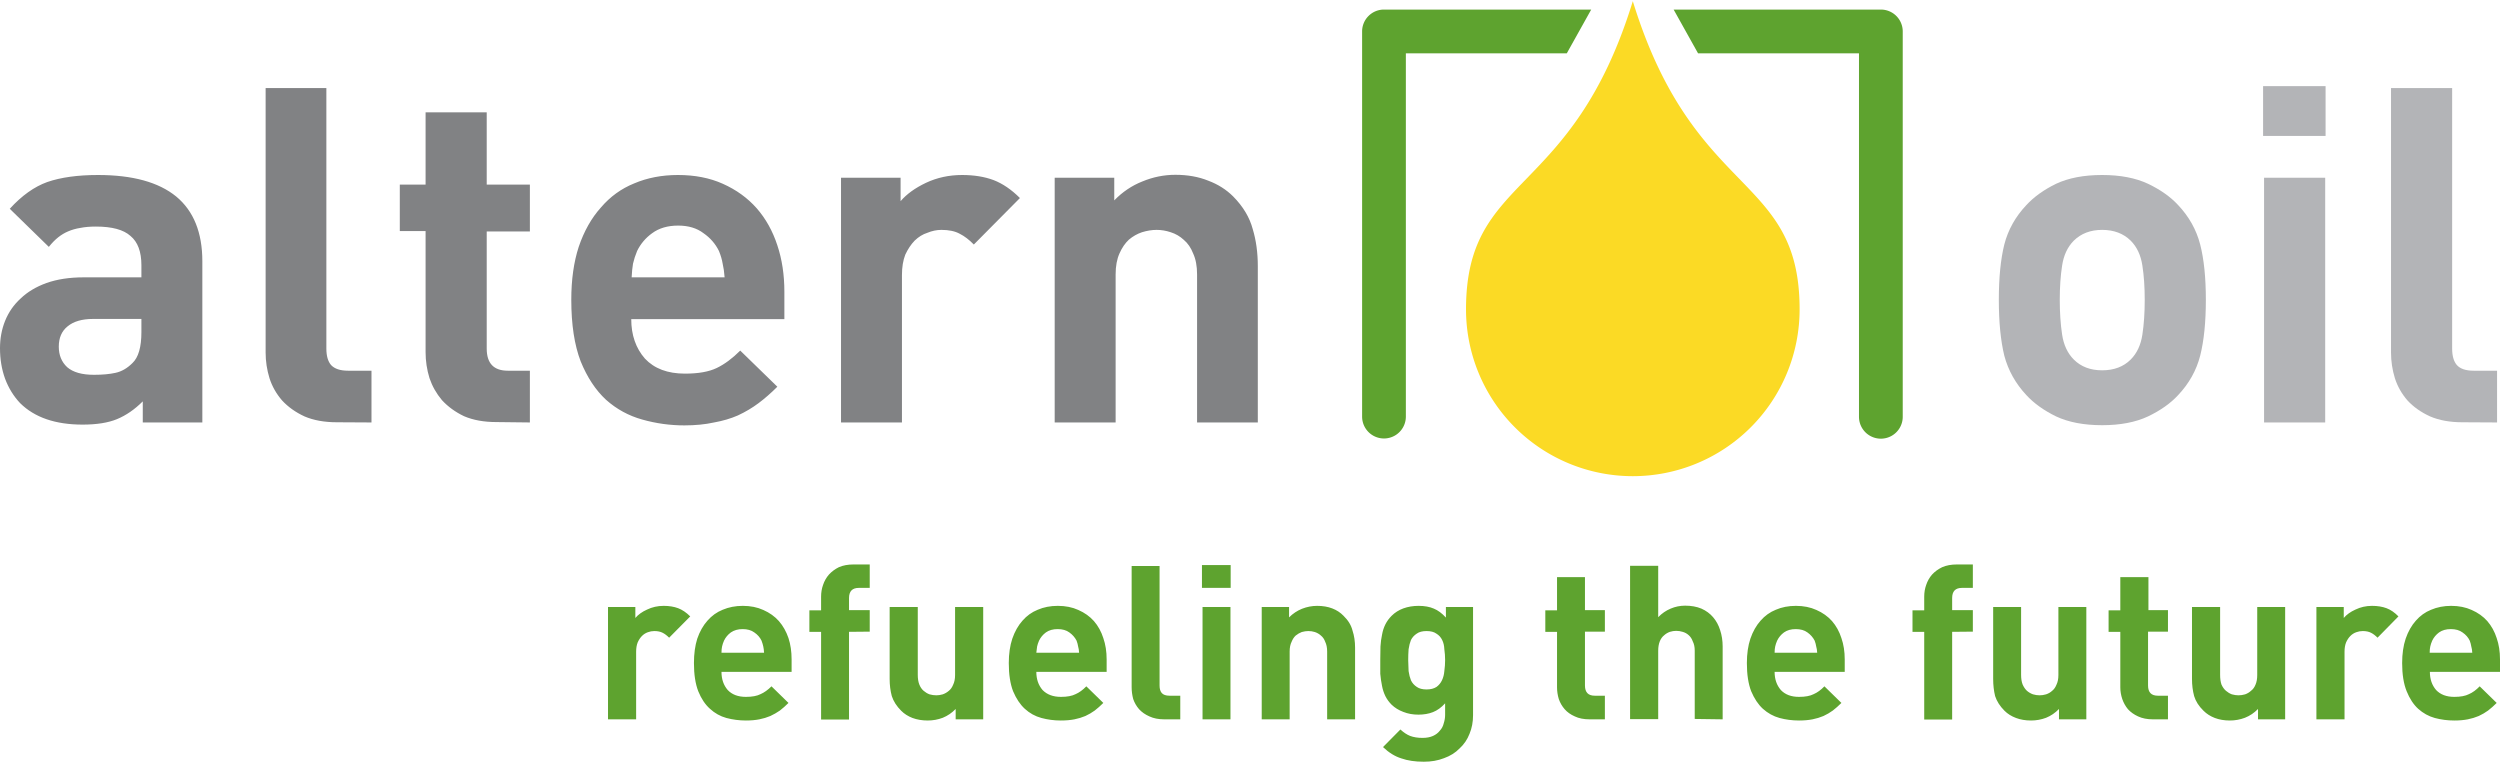
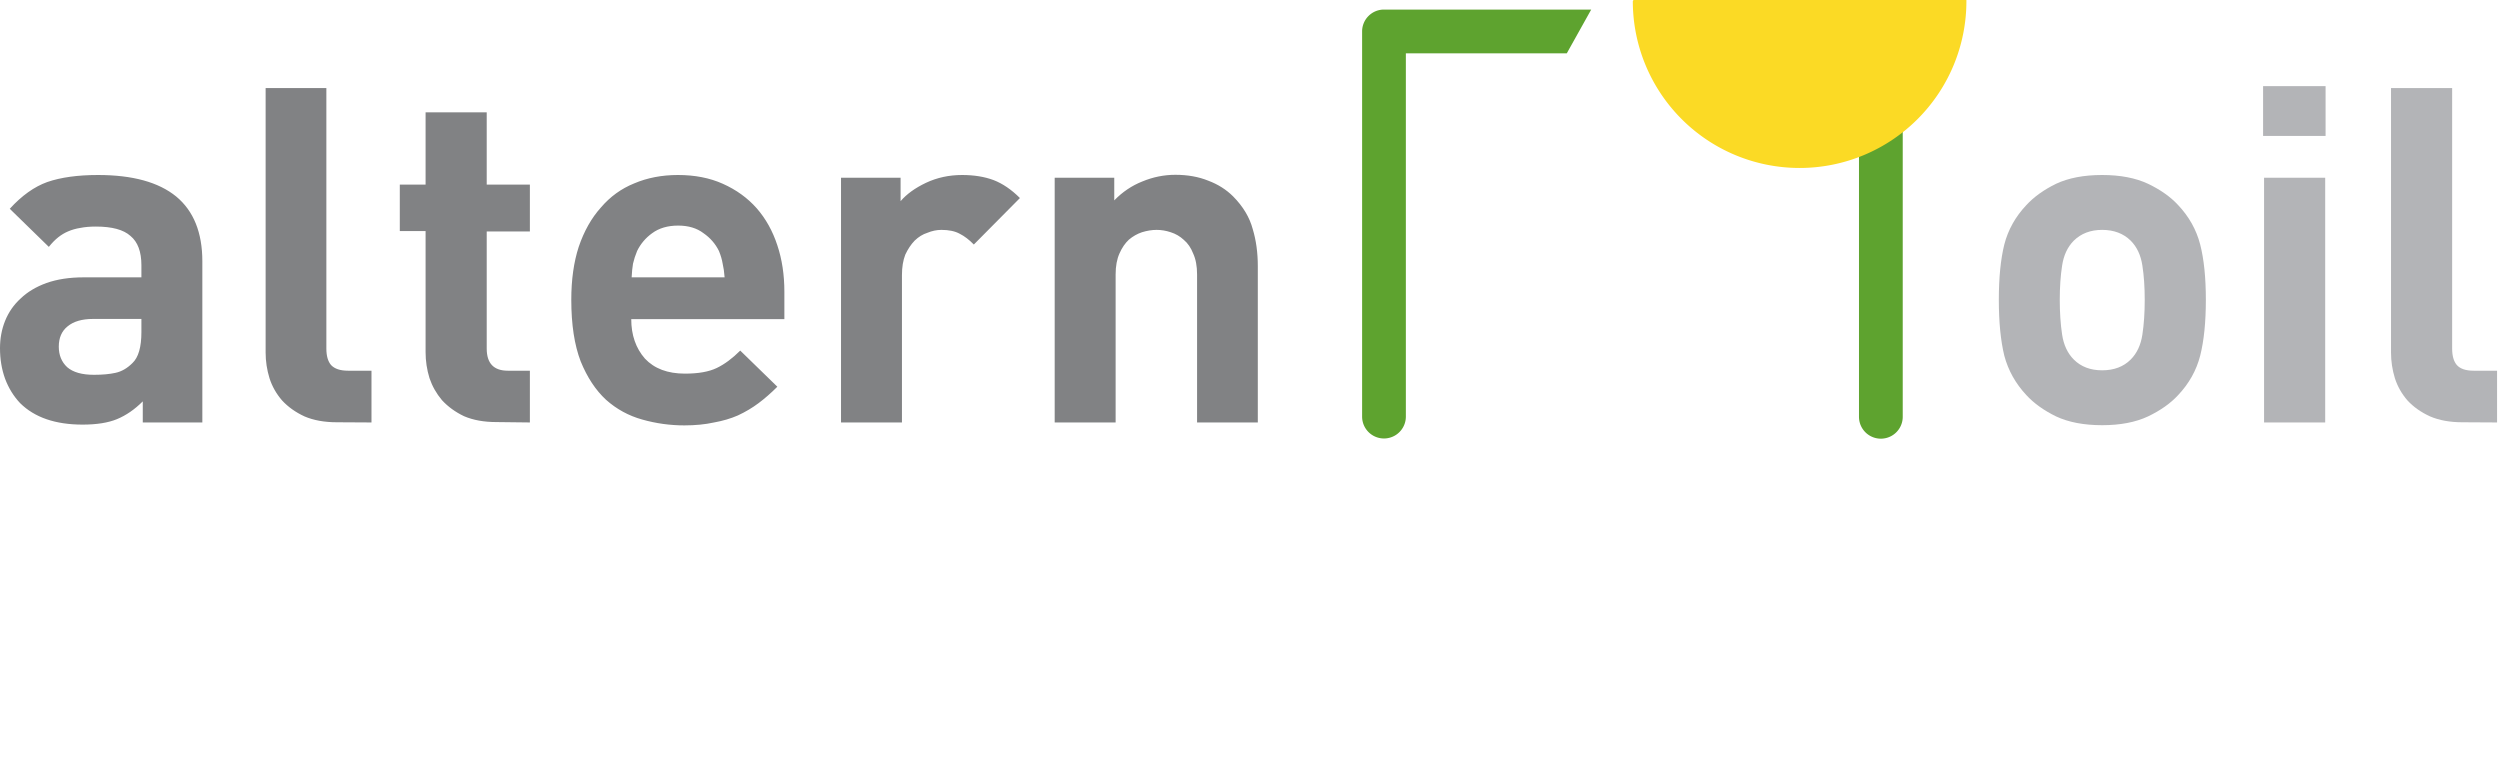
<svg xmlns="http://www.w3.org/2000/svg" width="1280" height="390">
  <g fill="#818284" stroke-width=".6" font-family="DIN" font-size="139.6" font-weight="700" letter-spacing="0" word-spacing="0">
    <path style="line-height:125%;-inkscape-font-specification:'DIN Bold';font-variant-ligatures:normal;font-variant-caps:normal;font-variant-numeric:ordinal;font-feature-settings:normal;text-align:start" d="M103.6 216.3v-82.5q0-22.1-13.4-33.2-13.5-11-40-11-15.6 0-26 3.6-10 3.6-19.2 13.7l20 19.5q2.4-3 4.8-4.9 2.4-1.9 5-3 3-1.3 6.3-1.8 3.4-.7 8-.7 12.4 0 17.7 4.8 5.6 4.6 5.6 15v6.2H42.8q-10.8 0-19 2.9-8 2.9-13.2 7.9-5.3 4.8-8 11.5-2.6 6.5-2.6 14 0 8.4 2.6 15.6 2.7 7.2 7.7 12.5 11.1 11 32 11 10.8 0 17.6-2.8 7-2.9 13.2-9.1v10.8zM72.4 170q0 11.6-4.6 15.9-4 4-8.7 5-4.5 1-11 1-9.2 0-13.7-3.9-4.3-4-4.3-10.5 0-6.8 4.5-10.4 4.6-3.8 13-3.8h24.8zM190.2 216.3v-26.5h-12q-6 0-8.7-2.9-2.4-2.8-2.4-8.4V45.1H136v135.4q0 6.7 2 13.2 2 6.2 6.4 11.3 4.6 5 11.5 8.2 7 3 16.6 3zM271.3 216.3v-26.5H260q-10.8 0-10.8-11.3v-60h22.1V94.5h-22.1v-37h-31.3v37h-13.2v23.8h13.2v62q0 6.8 2 13.3 2.1 6.2 6.4 11.3 4.6 5 11.3 8.2 7 3 16.6 3zM401.6 163.4v-14q0-13-3.6-23.8-3.6-11-10.6-19-7-7.9-17.3-12.5-10-4.5-23-4.5-12.3 0-22.4 4.3-9.9 4-17 12.3-7.3 8.1-11.4 20.2-3.8 11.7-3.8 27.1 0 19 4.8 31.5 5 12.3 13 19.7 8.1 7.2 18.5 10.1 10.6 3 21.6 3 8.4 0 15.2-1.5 6.7-1.2 12.2-3.6 5.8-2.7 10.6-6.3 4.8-3.6 9.6-8.4l-19-18.5q-6 6-12 8.9-6 2.9-16.3 2.9-13.3 0-20.5-7.7-7-8-7-20.2zM371 142h-47.6q.2-4.1.7-7 .7-3.1 2.1-6.5 2.7-5.5 7.7-9.1 5.3-3.9 13.3-3.9 7.9 0 13 3.9 5.2 3.6 7.9 9.1 1.4 3.4 1.9 6.5.7 2.9 1 7zM522.2 101.4q-6.5-6.5-13.5-9.2-7-2.6-16.1-2.6-10 0-18.5 4-8.4 4-13 9.4V91h-30.5v125.3h31.2v-75.5q0-6 1.7-10.4 2-4.3 4.8-7.2 3-2.9 6.5-4 3.6-1.5 7.2-1.5 5.8 0 9.4 2 3.6 1.8 7.2 5.5zM644 216.3v-80q0-10.4-2.6-19-2.4-9-10-16.7-5.3-5.3-12.8-8.1-7.4-3-16.8-3-8.7 0-16.9 3.4-8.1 3.2-14.4 9.7V91H540v125.3h31.2v-75.8q0-6.4 2-10.8 1.9-4.3 4.8-7 3.1-2.6 6.7-3.8 3.9-1.2 7.5-1.2t7.2 1.2q3.8 1.2 6.7 3.9 3.1 2.6 4.8 7 2 4.3 2 10.7v75.8z" />
  </g>
  <g fill="#b3b4b7" stroke-width=".6" font-family="DIN" font-size="139.6" font-weight="700" letter-spacing="0" word-spacing="0">
    <path style="line-height:125%;-inkscape-font-specification:'DIN Bold';font-variant-ligatures:normal;font-variant-caps:normal;font-variant-numeric:ordinal;font-feature-settings:normal;text-align:start" d="M1129.4 153.5q0-17-2.9-28.3t-11.3-20.2q-5.8-6.3-15.4-10.9-9.6-4.5-23.5-4.5-14 0-23.6 4.5-9.4 4.6-15.2 10.9-8.4 8.9-11.3 20.2-2.8 11.3-2.8 28.3 0 17.1 2.8 28.6 3 11.3 11.3 20.2 5.8 6.3 15.2 10.9 9.6 4.5 23.6 4.5 13.9 0 23.5-4.5 9.6-4.6 15.4-10.9 8.4-8.9 11.3-20.2 2.9-11.5 2.9-28.6zm-31.3 0q0 9.9-1.2 17.8-1.2 8-6 12.8-5.5 5.5-14.6 5.5-9 0-14.5-5.5-4.8-4.8-6-12.8-1.2-8-1.2-17.8t1.2-17.5q1.2-8 6-12.8 5.6-5.5 14.5-5.5 9 0 14.6 5.5 4.8 4.8 6 12.8 1.2 7.7 1.2 17.5zM1190.7 69.6V44.1h-32v25.5zm-.2 146.7V91h-31.3v125.3zM1278.5 216.3v-26.5h-12q-6 0-8.6-2.9-2.4-2.8-2.4-8.4V45.1h-31.3v135.4q0 6.7 2 13.2 2 6.2 6.4 11.3 4.6 5 11.6 8.2 7 3 16.5 3z" />
  </g>
  <path fill="#5ea32f" fill-rule="evenodd" d="M708.6 4.9A11.2 11.2 0 00697.4 16v197.3a11.2 11.2 0 1022.4 0V27.3h82.4l12.5-22.4zm148.3 0l12.5 22.4h82.4v186.1a11.2 11.2 0 1022.4 0V16.1A11.2 11.2 0 00963 4.9z" color="#000" font-family="sans-serif" font-weight="400" overflow="visible" style="line-height:normal;font-variant-ligatures:normal;font-variant-position:normal;font-variant-caps:normal;font-variant-numeric:normal;font-variant-alternates:normal;font-feature-settings:normal;text-indent:0;text-align:start;text-decoration-line:none;text-decoration-style:solid;text-decoration-color:#000;text-transform:none;text-orientation:mixed;white-space:normal;shape-padding:0;isolation:auto;mix-blend-mode:normal;solid-color:#000;solid-opacity:1" />
-   <path fill="#fbda25" d="M836 .6c-31.3 101.8-85.4 88-85.4 157.8a85.4 85.4 0 10170.8 0c0-69.9-54.1-56-85.4-157.8z" paint-order="markers stroke fill" />
+   <path fill="#fbda25" d="M836 .6a85.4 85.4 0 10170.8 0c0-69.9-54.1-56-85.4-157.8z" paint-order="markers stroke fill" />
  <g fill="#5ea32f" style="line-height:125%;-inkscape-font-specification:'Montserrat, Bold';font-variant-ligatures:normal;font-variant-caps:normal;font-variant-numeric:ordinal;font-feature-settings:normal;text-align:start" aria-label="refueling the future" font-family="DIN" font-size="110.3" font-weight="700" letter-spacing="0" word-spacing="0">
-     <path style="-inkscape-font-specification:'DIN Bold'" d="M353.4 315.6q-3-3-6.2-4.2-3.2-1.2-7.4-1.2-4.6 0-8.5 1.9-3.8 1.7-6 4.3v-5.6h-14v57.5h14.4v-34.6q0-2.8.8-4.8.9-2 2.2-3.3 1.3-1.3 3-1.9 1.6-.6 3.3-.6 2.6 0 4.3.9 1.6.8 3.3 2.5zM405.3 344v-6.4q0-6-1.6-10.9-1.7-5-4.9-8.7-3.2-3.6-8-5.7-4.6-2.1-10.5-2.1-5.6 0-10.3 2-4.5 1.8-7.8 5.6-3.3 3.7-5.2 9.2-1.7 5.4-1.7 12.5 0 8.7 2.2 14.4 2.3 5.7 6 9 3.7 3.4 8.4 4.7 4.9 1.3 10 1.3 3.8 0 6.9-.6 3-.6 5.6-1.7 2.6-1.2 4.9-2.8 2.2-1.7 4.4-3.9l-8.7-8.5q-2.8 2.8-5.6 4-2.7 1.4-7.5 1.4-6 0-9.3-3.5-3.2-3.7-3.2-9.3zm-14.1-9.8h-21.8q0-1.9.3-3.2.3-1.4 1-3 1.2-2.5 3.5-4.2 2.5-1.7 6-1.7 3.7 0 6 1.7 2.5 1.7 3.7 4.2.6 1.6.9 3 .3 1.3.4 3.2zM445.3 323.4v-11h-10.6v-6.2q0-5.2 5-5.2h5.6V289h-8.2q-4.4 0-7.6 1.4-3 1.5-5.1 3.8-2 2.3-3 5.3-1 2.8-1 6v7h-6v11h6v44.9h14.3v-44.9zM503.4 368.3v-57.5H489v34.8q0 3-1 5-.8 2-2.2 3.1-1.4 1.2-3.1 1.8-1.7.5-3.3.5-1.7 0-3.5-.5-1.6-.6-3-1.8-1.4-1.2-2.2-3.2-.8-2-.8-5v-34.7h-14.4v36.8q0 4.7 1.1 8.8 1.3 4 4.8 7.5 2.4 2.4 5.8 3.7 3.5 1.3 7.8 1.3 4 0 7.7-1.4 3.7-1.5 6.6-4.5v5.3zM566.6 344v-6.4q0-6-1.7-10.9-1.6-5-4.8-8.7-3.2-3.6-8-5.7-4.6-2.1-10.5-2.1-5.7 0-10.3 2-4.5 1.8-7.8 5.6-3.3 3.7-5.2 9.2-1.8 5.4-1.8 12.5 0 8.7 2.2 14.4 2.4 5.7 6 9 3.7 3.4 8.5 4.7 4.8 1.3 9.9 1.3 3.9 0 7-.6 3-.6 5.6-1.7 2.6-1.2 4.8-2.8 2.2-1.7 4.4-3.9l-8.7-8.5q-2.7 2.8-5.5 4-2.7 1.4-7.5 1.4-6 0-9.4-3.5-3.2-3.7-3.2-9.3zm-14.1-9.8h-21.9l.4-3.2q.3-1.4 1-3 1.2-2.5 3.5-4.2 2.4-1.7 6-1.7 3.7 0 6 1.7 2.4 1.7 3.7 4.2.6 1.6.8 3 .4 1.3.5 3.2zM604.3 368.3v-12.1h-5.5q-2.8 0-4-1.4-1.1-1.3-1.1-3.8v-61.2h-14.3v62q0 3.1.8 6.1 1 2.9 3 5.2 2.1 2.3 5.3 3.7 3.2 1.5 7.6 1.5zM630.1 301v-11.7h-14.7V301zm-.1 67.3v-57.5h-14.3v57.5zM693.8 368.3v-36.7q0-4.8-1.3-8.7-1-4.1-4.6-7.6-2.4-2.5-5.8-3.8-3.4-1.3-7.7-1.3-4 0-7.8 1.5-3.7 1.5-6.6 4.4v-5.3h-14v57.5h14.3v-34.7q0-3 1-5 .8-2 2.1-3.2 1.5-1.2 3.1-1.8 1.8-.5 3.4-.5 1.7 0 3.3.5 1.8.6 3.1 1.8 1.5 1.2 2.2 3.2 1 2 1 5v34.7zM754.2 366.2v-55.4h-13.9v5.4q-3-3.3-6.2-4.6-3.2-1.4-7.8-1.4-4.2 0-7.8 1.3-3.5 1.3-6 3.8-2 2-3.2 4.4-1.2 2.4-1.7 5.3-.6 2.7-.8 6l-.1 7v7q.3 3.3.9 6.2.5 2.7 1.7 5.2 1.2 2.4 3.2 4.4 2.5 2.4 6 3.7 3.5 1.4 7.7 1.4t7.5-1.3q3.3-1.3 6.2-4.5v5.9q0 2.2-.7 4.3-.5 2.2-2 3.8-1.3 1.7-3.5 2.7-2.2 1-5.4 1-3.6 0-6.3-1-2.5-1-5-3.3l-8.9 9q4.5 4.3 9.4 5.8 4.8 1.7 11.5 1.7 5.7 0 10.3-1.8 4.8-1.7 8-5 3.4-3.1 5.1-7.5 1.8-4.3 1.8-9.5zM739.9 338q0 2.8-.4 5.6-.2 2.6-1.2 4.7t-2.8 3.4q-2 1.3-5.1 1.3-3.2 0-5-1.3-2-1.3-3-3.4-.8-2-1.2-4.7l-.2-5.6q0-2.9.2-5.6.4-2.7 1.2-4.7 1-2 3-3.3 1.8-1.3 5-1.3t5 1.3q2 1.2 3 3.3 1 2 1.1 4.7.4 2.7.4 5.6zM821.7 368.3v-12.1h-5.2q-5 0-5-5.2v-27.6h10.2v-11h-10.2v-16.9h-14.3v17h-6v11h6v28.4q0 3 .9 6 1 2.9 3 5.2 2 2.3 5.2 3.7 3.1 1.5 7.6 1.5zM882 368.3V331q0-4.5-1.3-8.4-1.2-3.8-3.6-6.6-2.4-2.8-6-4.4-3.6-1.5-8.3-1.5-3.9 0-7.4 1.5-3.6 1.5-6.4 4.4v-26.3h-14.4v78.5H849v-35q0-2.8.8-4.8t2.2-3.1q1.3-1.2 3-1.8 1.6-.5 3.2-.5 1.7 0 3.3.5 1.8.5 3.1 1.7 1.4 1.2 2.1 3.2 1 1.9 1 4.7v35zM944.5 344v-6.4q0-6-1.7-10.9-1.6-5-4.8-8.7-3.2-3.6-8-5.7-4.6-2.1-10.5-2.1-5.7 0-10.3 2-4.5 1.8-7.8 5.6-3.3 3.7-5.2 9.2-1.8 5.4-1.8 12.5 0 8.7 2.2 14.4 2.4 5.7 6 9 3.8 3.4 8.5 4.7 4.8 1.3 10 1.3 3.8 0 6.9-.6 3-.6 5.6-1.7 2.6-1.2 4.8-2.8 2.2-1.7 4.4-3.9l-8.7-8.5q-2.7 2.8-5.5 4-2.7 1.4-7.5 1.4-6 0-9.3-3.5-3.2-3.7-3.2-9.3zm-14.1-9.8h-21.8q0-1.9.3-3.2.3-1.4 1-3 1.2-2.5 3.5-4.2 2.4-1.7 6-1.7 3.7 0 6 1.7 2.4 1.7 3.7 4.2.6 1.6.8 3 .4 1.3.5 3.2zM1010.1 323.4v-11h-10.6v-6.2q0-5.2 5-5.2h5.6V289h-8.1q-4.4 0-7.6 1.4-3.1 1.5-5.2 3.8-2 2.3-3 5.3-1 2.8-1 6v7h-6v11h6v44.9h14.3v-44.9zM1068.2 368.3v-57.5h-14.3v34.8q0 3-1 5-.8 2-2.2 3.1-1.3 1.2-3.1 1.8-1.7.5-3.3.5-1.7 0-3.4-.5-1.7-.6-3.1-1.8-1.3-1.2-2.2-3.2-.8-2-.8-5v-34.7h-14.3v36.8q0 4.7 1 8.8 1.3 4 4.8 7.5 2.4 2.4 5.9 3.7 3.4 1.3 7.7 1.3 4 0 7.7-1.4 3.7-1.5 6.6-4.5v5.3zM1110 368.3v-12.1h-5.2q-5 0-5-5.2v-27.6h10.2v-11H1100v-16.9h-14.4v17h-6v11h6v28.4q0 3 1 6 1 2.9 2.9 5.2 2.1 2.3 5.2 3.7 3.2 1.5 7.6 1.5zM1170 368.3v-57.5h-14.3v34.8q0 3-.9 5-.8 2-2.3 3.1-1.3 1.2-3 1.8-1.7.5-3.4.5-1.6 0-3.4-.5-1.6-.6-3-1.8-1.4-1.2-2.3-3.2-.7-2-.7-5v-34.7h-14.4v36.8q0 4.7 1.1 8.8 1.2 4 4.8 7.5 2.4 2.4 5.8 3.7 3.4 1.3 7.7 1.3 4 0 7.7-1.4 3.8-1.5 6.7-4.5v5.3zM1228 315.6q-2.9-3-6.1-4.2-3.2-1.2-7.4-1.2-4.6 0-8.5 1.9-3.8 1.7-6 4.3v-5.6h-14v57.5h14.4v-34.6q0-2.8.8-4.8.9-2 2.2-3.3 1.3-1.3 3-1.9 1.6-.6 3.3-.6 2.6 0 4.3.9 1.6.8 3.3 2.5zM1280 344v-6.4q0-6-1.7-10.9-1.6-5-4.8-8.7-3.2-3.6-8-5.7-4.6-2.1-10.5-2.1-5.6 0-10.3 2-4.5 1.8-7.8 5.6-3.3 3.7-5.2 9.2-1.8 5.4-1.8 12.5 0 8.7 2.3 14.4 2.3 5.7 5.9 9 3.8 3.4 8.5 4.7 4.8 1.3 10 1.3 3.8 0 6.9-.6 3-.6 5.6-1.7 2.6-1.2 4.8-2.8 2.2-1.7 4.4-3.9l-8.7-8.5q-2.7 2.8-5.5 4-2.7 1.4-7.5 1.4-6 0-9.3-3.5-3.2-3.7-3.2-9.3zm-14.1-9.8H1244q0-1.9.3-3.2.3-1.4 1-3 1.2-2.5 3.5-4.2 2.4-1.7 6-1.7 3.7 0 6 1.7 2.5 1.7 3.7 4.2.6 1.6.8 3 .4 1.3.5 3.2z" />
-   </g>
+     </g>
</svg>